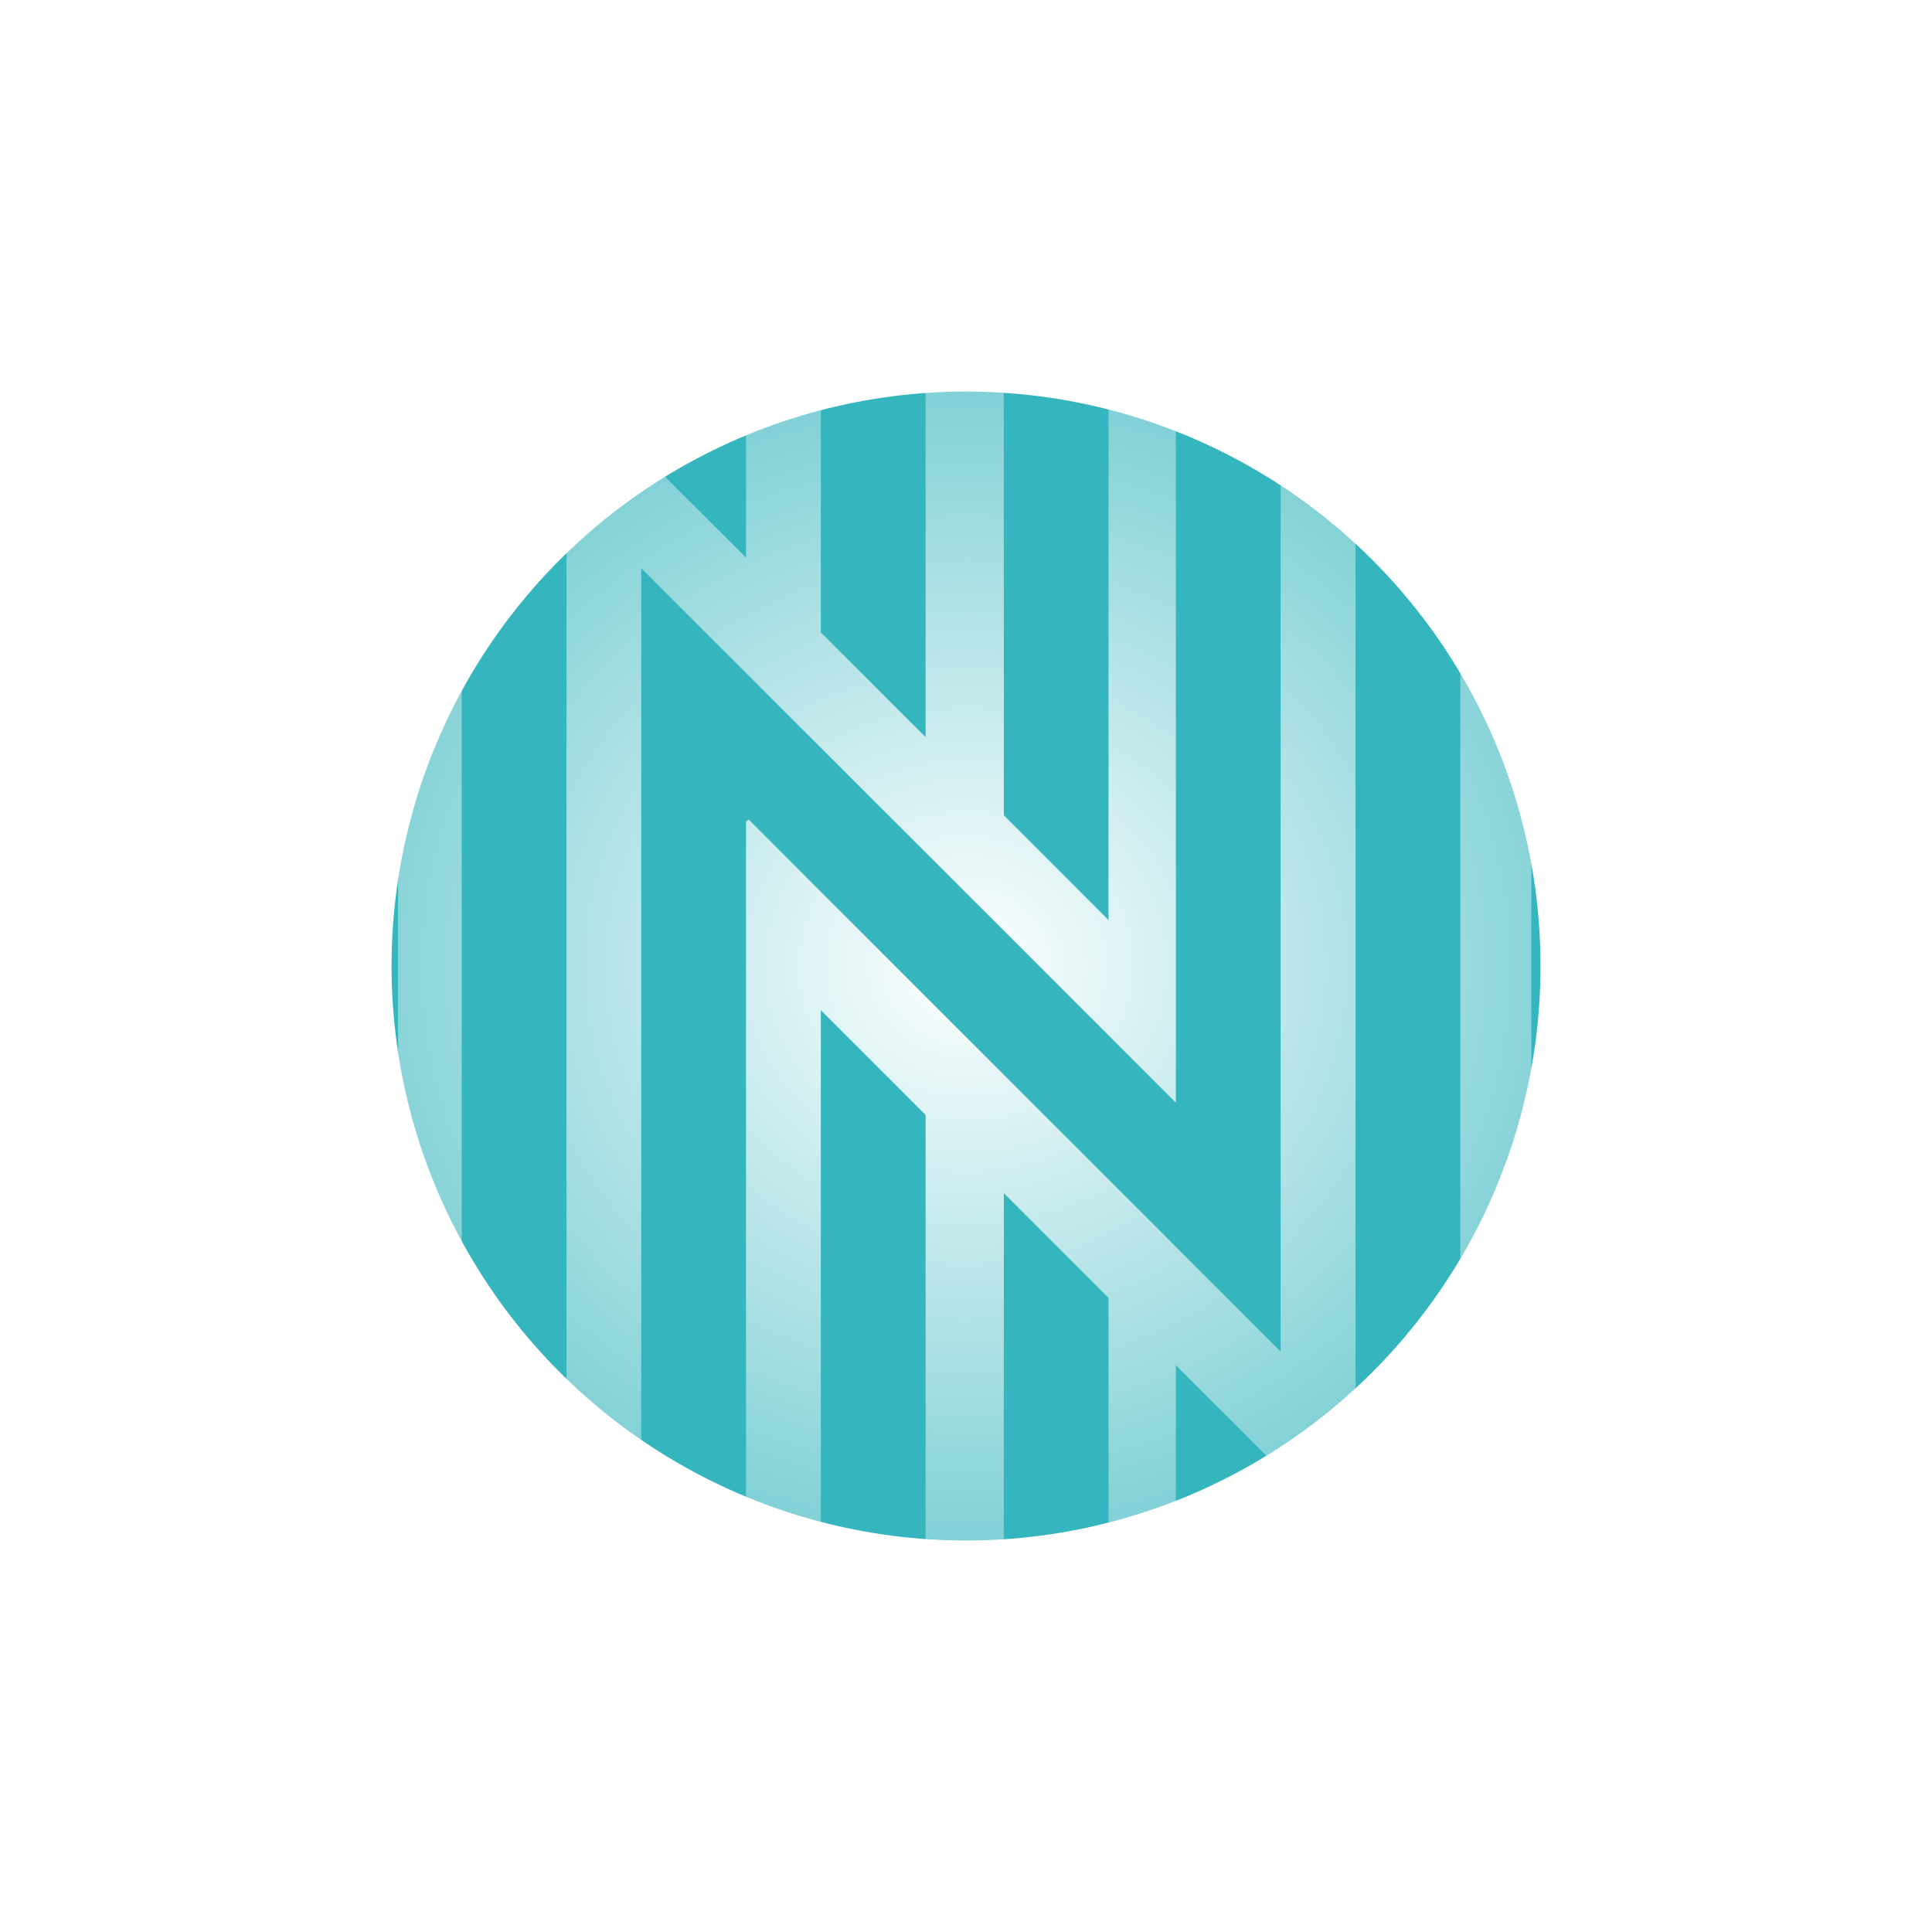
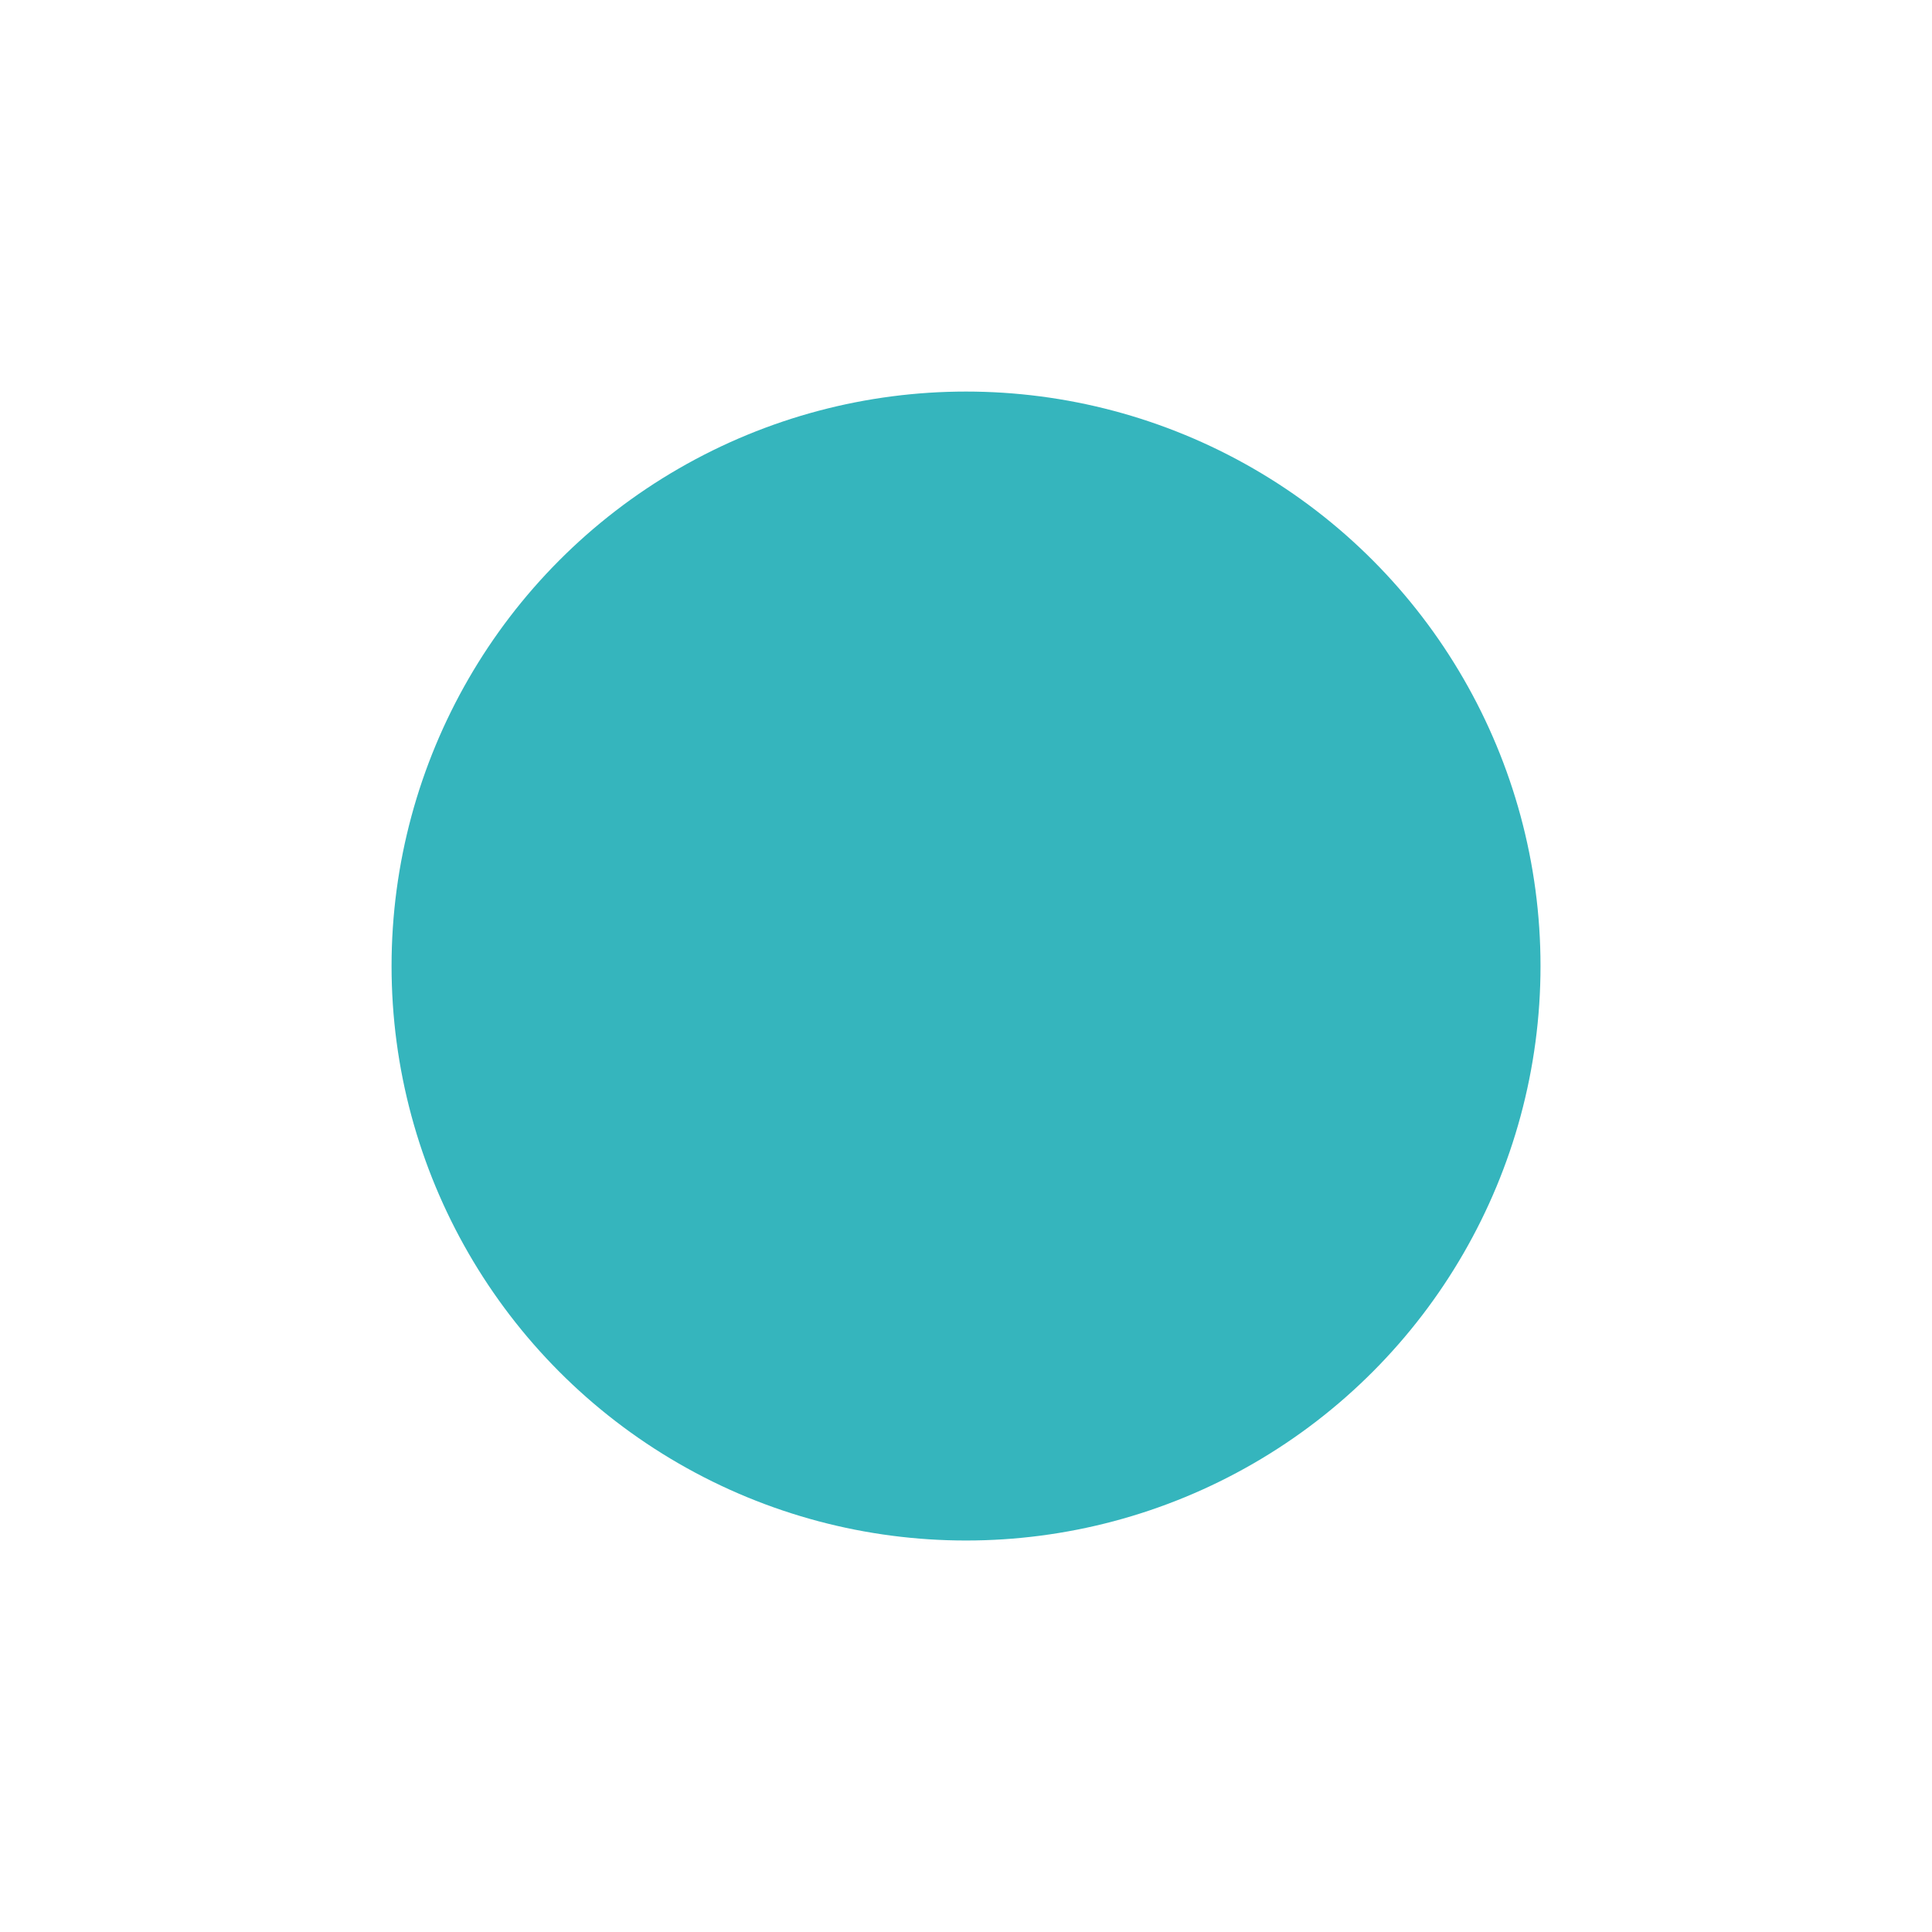
<svg xmlns="http://www.w3.org/2000/svg" width="692" height="692" viewBox="0 0 692 692" fill="none">
  <g filter="url(#filter0_f_157_165)">
    <circle cx="346.013" cy="346.013" r="205.764" fill="#35B5BD" />
  </g>
-   <path fill-rule="evenodd" clip-rule="evenodd" d="M294.003 267.823L269.311 243.131L267.199 241.02L229.674 203.495V658.126C220.55 654.714 211.616 650.924 202.898 646.755V45.245C211.616 41.049 220.55 37.258 229.674 33.874V162.179L230.514 163.019L267.199 199.731V22.368C275.999 20.229 284.933 18.442 294.003 17.034V226.508L297.035 229.54L331.528 264.006V13.325C336.32 13.108 341.139 13 345.986 13C350.534 13 355.055 13.081 359.55 13.271V292.027L373.331 305.808L397.048 329.552V16.899C405.197 18.144 413.238 19.687 421.171 21.528V394.666C421.165 394.671 421.159 394.678 421.154 394.684C421.149 394.689 421.144 394.695 421.139 394.701C421.133 394.707 421.127 394.714 421.12 394.722L421.105 394.74C421.068 394.786 421.035 394.828 421.035 394.828L397.048 370.841L359.55 333.343L335.86 309.653L331.528 305.321L301.909 275.729L297.035 270.855L294.003 267.823ZM142.578 609.663C149.943 615.349 157.523 620.737 165.375 625.799V66.174C157.523 71.237 149.943 76.625 142.578 82.311V609.663ZM105.081 575.874C94.982 565.288 85.56 554.052 76.923 542.221V149.752C85.56 137.921 94.982 126.685 105.081 116.099V575.874ZM39.397 215.786V476.186C22.395 436.198 13 392.202 13 345.986C13 299.77 22.395 255.775 39.397 215.786ZM485.526 43.567C476.781 39.506 467.847 35.824 458.696 32.548V484.093L421.171 446.568L414.781 440.178L397.048 422.445L388.276 413.673L359.55 384.947L347.096 372.493L331.528 356.925L294.003 319.4L268.174 293.544L267.199 294.356V669.633C275.999 671.772 284.933 673.559 294.003 674.967V361.826L331.528 399.35V678.676C336.32 678.892 341.139 679.001 345.986 679.001C350.534 679.001 355.055 678.919 359.55 678.73V427.372L397.048 464.87V675.102C405.197 673.857 413.238 672.313 421.171 670.472V488.993L458.696 526.518V659.426C467.847 656.15 476.781 652.468 485.526 648.434V512.25C485.716 512.034 485.932 511.763 486.122 511.519L485.526 510.924V43.567ZM548.501 610.367C540.298 616.648 531.823 622.55 523.051 628.046V63.927C531.823 69.423 540.298 75.352 548.501 81.606V610.367ZM586.028 576.768C595.098 567.346 603.599 557.409 611.505 546.986V144.987C603.599 134.563 595.098 124.627 586.028 115.205V576.768ZM649.002 484.282V207.691C668.279 249.819 679 296.63 679 345.987C679 395.343 668.279 442.155 649.002 484.282Z" fill="url(#paint0_radial_157_165)" />
  <defs>
    <filter id="filter0_f_157_165" x="0.249" y="0.249" width="691.529" height="691.529" filterUnits="userSpaceOnUse" color-interpolation-filters="sRGB">
      <feGaussianBlur stdDeviation="70" />
    </filter>
    <radialGradient id="paint0_radial_157_165" cx="0" cy="0" r="1" gradientUnits="userSpaceOnUse" gradientTransform="translate(346.014 346.014) rotate(-91.37) scale(331.754 356.943)">
      <stop stop-color="white" />
      <stop offset="1" stop-color="white" stop-opacity="0" />
    </radialGradient>
  </defs>
</svg>